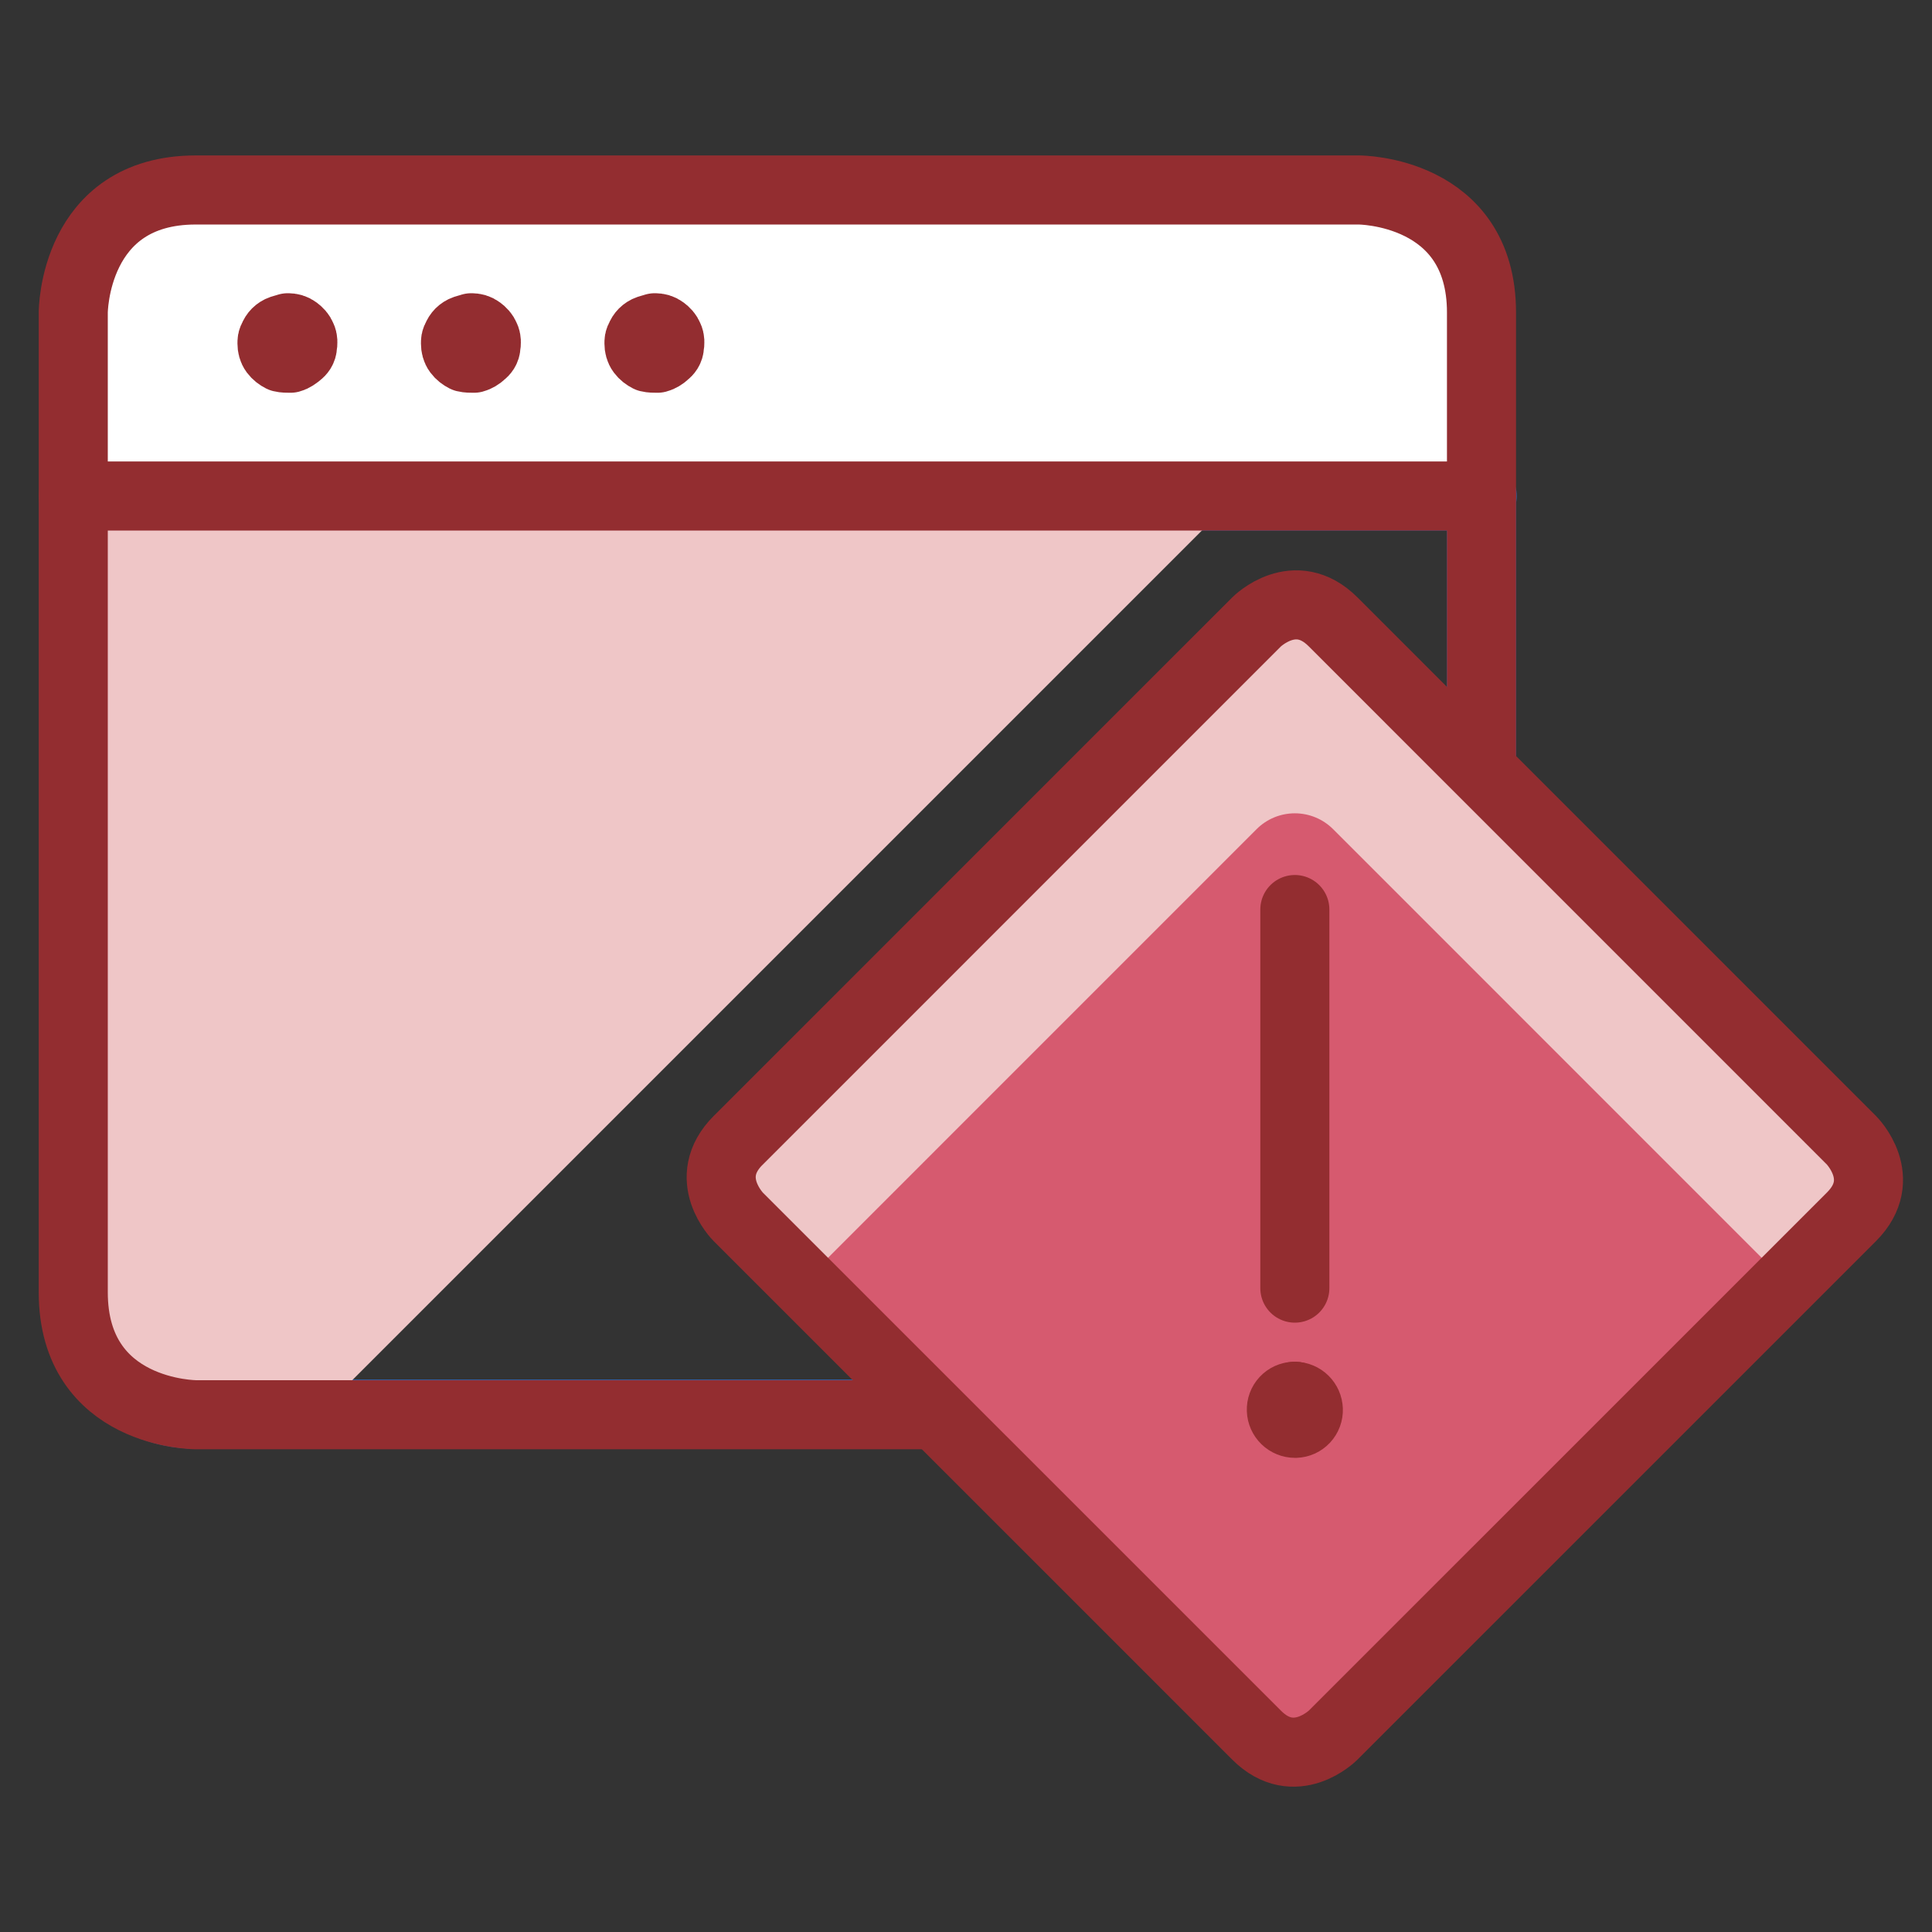
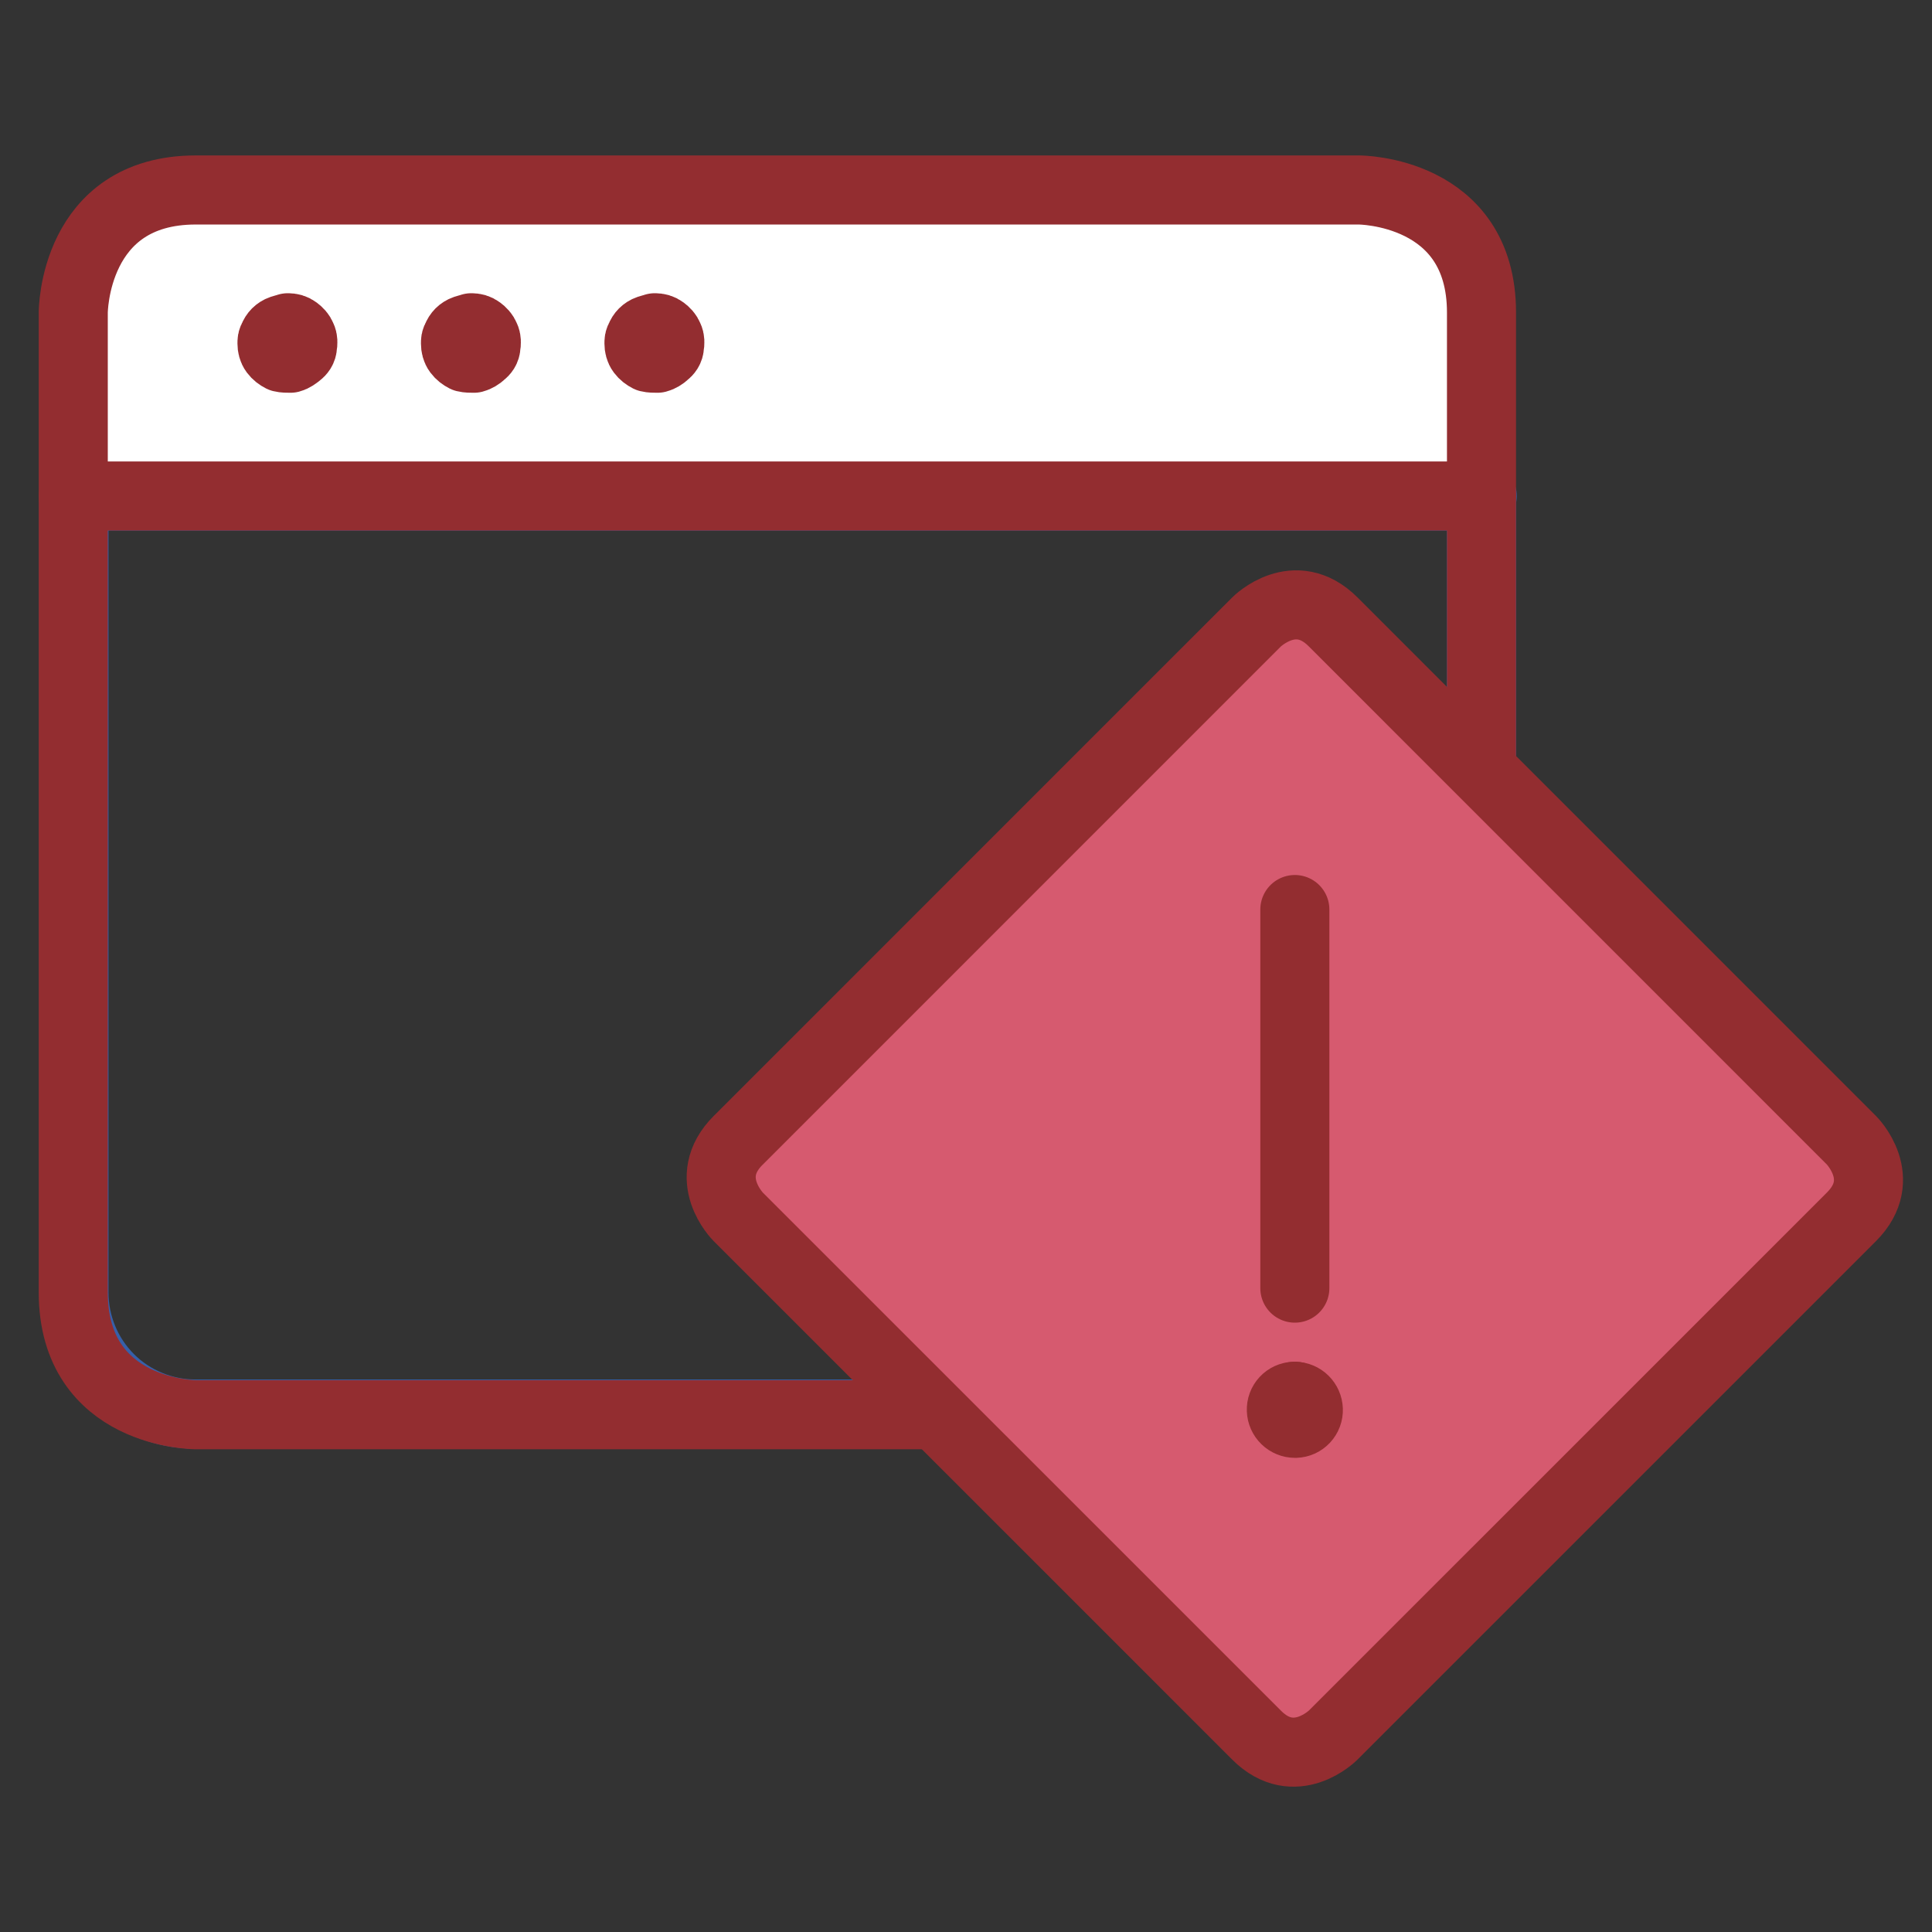
<svg xmlns="http://www.w3.org/2000/svg" id="Layer_1" version="1.1" viewBox="0 0 240 240">
  <rect x="0" y="0" width="240" height="240" fill="#333333" stroke="none" />
  <defs>
    <style>
      .st0 {
        stroke: #3660aa;
        stroke-width: 8.6px;
      }

      .st0, .st1 {
        fill: none;
        stroke-linecap: round;
        stroke-linejoin: round;
      }

      .st2 {
        fill: #d65a6f;
      }

      .st3 {
        fill: #fff;
      }

      .st1 {
        stroke: #932d30;
        stroke-width: 8.58px;
      }

      .st4 {
        fill: #efc6c7;
      }
    </style>
  </defs>
  <path class="st0" d="M184.038,61.616v98.905c0,4.022-1.577,7.887-4.417,10.727s-6.704,4.417-10.727,4.417H24.322c-4.022,0-7.887-1.577-10.727-4.417s-4.417-6.704-4.417-10.727V61.616h174.938-.079Z" />
-   <path class="st4" d="M24.322,175.665h15.222l114.049-114.049H9.1v98.905c0,4.022,1.577,7.887,4.417,10.727s6.704,4.417,10.727,4.417l.079-0Z" />
  <path class="st3" d="M184.038,61.616H9.1v-22.794c0-4.022,1.577-7.887,4.417-10.727s6.704-4.417,10.727-4.417h144.493c4.022,0,7.887,1.577,10.727,4.417s4.417,6.704,4.417,10.727v22.794h.158Z" />
  <path class="st1" d="M24.322,23.6h144.493s15.222,0,15.222,15.222v121.699s0,15.222-15.222,15.222H24.322s-15.222,0-15.222-15.222V38.822s0-15.222,15.222-15.222Z" />
  <path class="st1" d="M9.1,61.616h174.938" />
  <path class="st1" d="M35.759,40.715c.394,0,.71.079,1.025.315.315.237.552.473.71.868.158.315.158.71.079,1.104,0,.394-.237.71-.552.946s-.631.473-.946.552c-.394,0-.789,0-1.104-.079-.315-.158-.631-.394-.868-.71s-.315-.71-.315-1.025,0-.473.158-.71c.079-.237.237-.473.394-.631s.394-.315.631-.394.473-.158.71-.158l.079-.079Z" />
  <path class="st1" d="M58.553,40.715c.394,0,.71.079,1.025.315.315.237.552.473.71.868.158.315.158.71.079,1.104,0,.394-.237.71-.552.946-.237.237-.631.473-.946.552-.394,0-.789,0-1.104-.079-.315-.158-.631-.394-.868-.71s-.315-.71-.315-1.025,0-.473.158-.71c.079-.237.237-.473.394-.631s.394-.315.631-.394.473-.158.71-.158l.079-.079Z" />
  <path class="st1" d="M81.347,40.715c.394,0,.71.079,1.025.315.315.237.552.473.71.868.158.315.158.71.079,1.104,0,.394-.237.71-.552.946-.237.237-.631.473-.946.552-.394,0-.789,0-1.104-.079-.315-.158-.631-.394-.868-.71-.237-.315-.315-.71-.315-1.025s0-.473.158-.71c.079-.237.237-.473.394-.631s.394-.315.631-.394.473-.158.71-.158l.079-.079Z" />
  <g>
    <path class="st2" d="M91.7,141.66l64.403-64.41s4.75-4.75,9.5,0l64.397,64.403s4.75,4.75,0,9.5l-64.397,64.396s-4.75,4.75-9.5,0l-64.403-64.396s-4.75-4.75,0-9.5" />
-     <path class="st4" d="M99.823,159.283l56.274-56.281c.624-.625,1.365-1.12,2.18-1.458.816-.338,1.69-.512,2.573-.512s1.757.174,2.572.512c.816.338,1.557.834,2.181,1.458l56.274,56.281,8.123-8.123c1.26-1.26,1.967-2.968,1.967-4.75s-.707-3.49-1.967-4.75l-64.396-64.397c-.624-.625-1.365-1.12-2.181-1.458-.815-.338-1.69-.512-2.572-.512s-1.757.174-2.573.512c-.815.338-1.557.834-2.18,1.458l-64.397,64.397c-1.26,1.26-1.967,2.968-1.967,4.75s.708,3.49,1.967,4.75l8.123,8.123Z" />
    <path class="st1" d="M91.7,141.66l64.403-64.41s4.75-4.75,9.5,0l64.397,64.403s4.75,4.75,0,9.5l-64.397,64.396s-4.75,4.75-9.5,0l-64.403-64.396s-4.75-4.75,0-9.5" />
    <path class="st1" d="M160.85,160.015v-47.029" />
    <path class="st1" d="M160.766,173.452c-.217.007-.431.057-.629.147s-.376.218-.524.378c-.148.16-.263.346-.339.55s-.109.421-.1.638c.015.441.201.858.518,1.166.317.307.74.479,1.181.48h.061c.217-.008.431-.058.628-.148.197-.091.375-.219.523-.378.148-.16.263-.346.339-.55.075-.203.11-.42.102-.638-.016-.436-.198-.85-.509-1.156-.311-.306-.728-.481-1.164-.49" />
    <path class="st1" d="M160.88,173.452h-.061" />
  </g>
</svg>